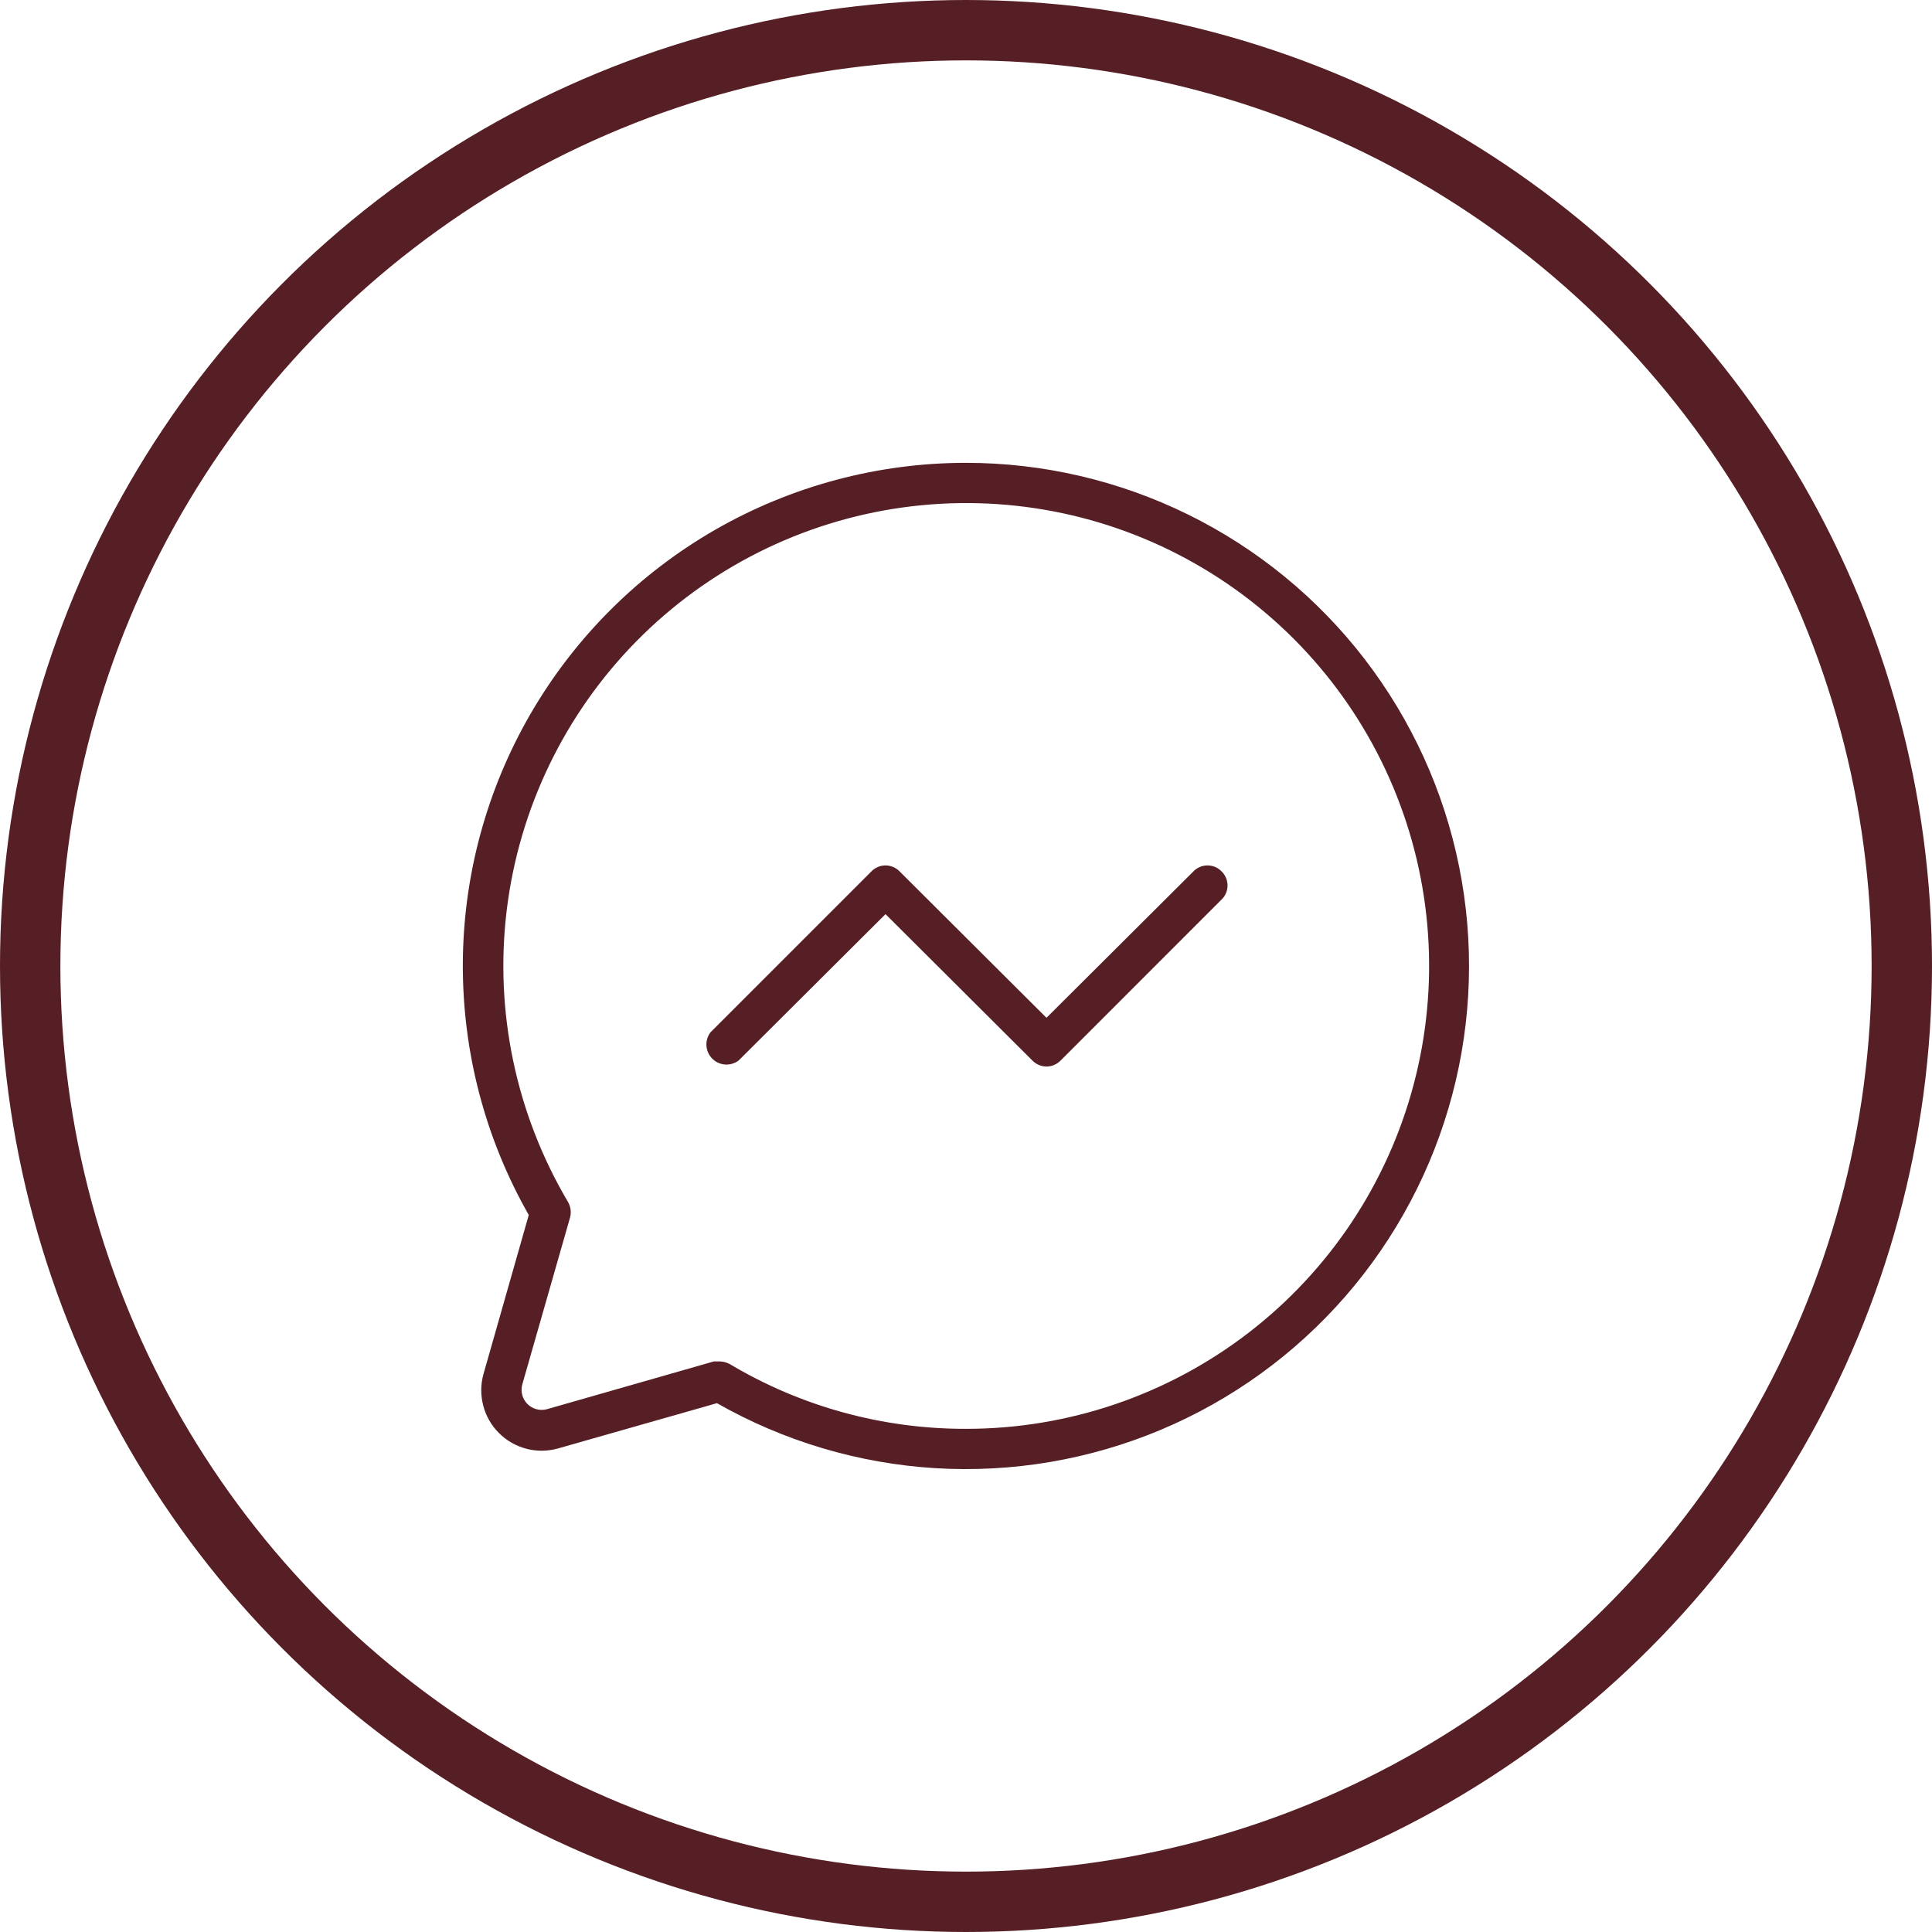
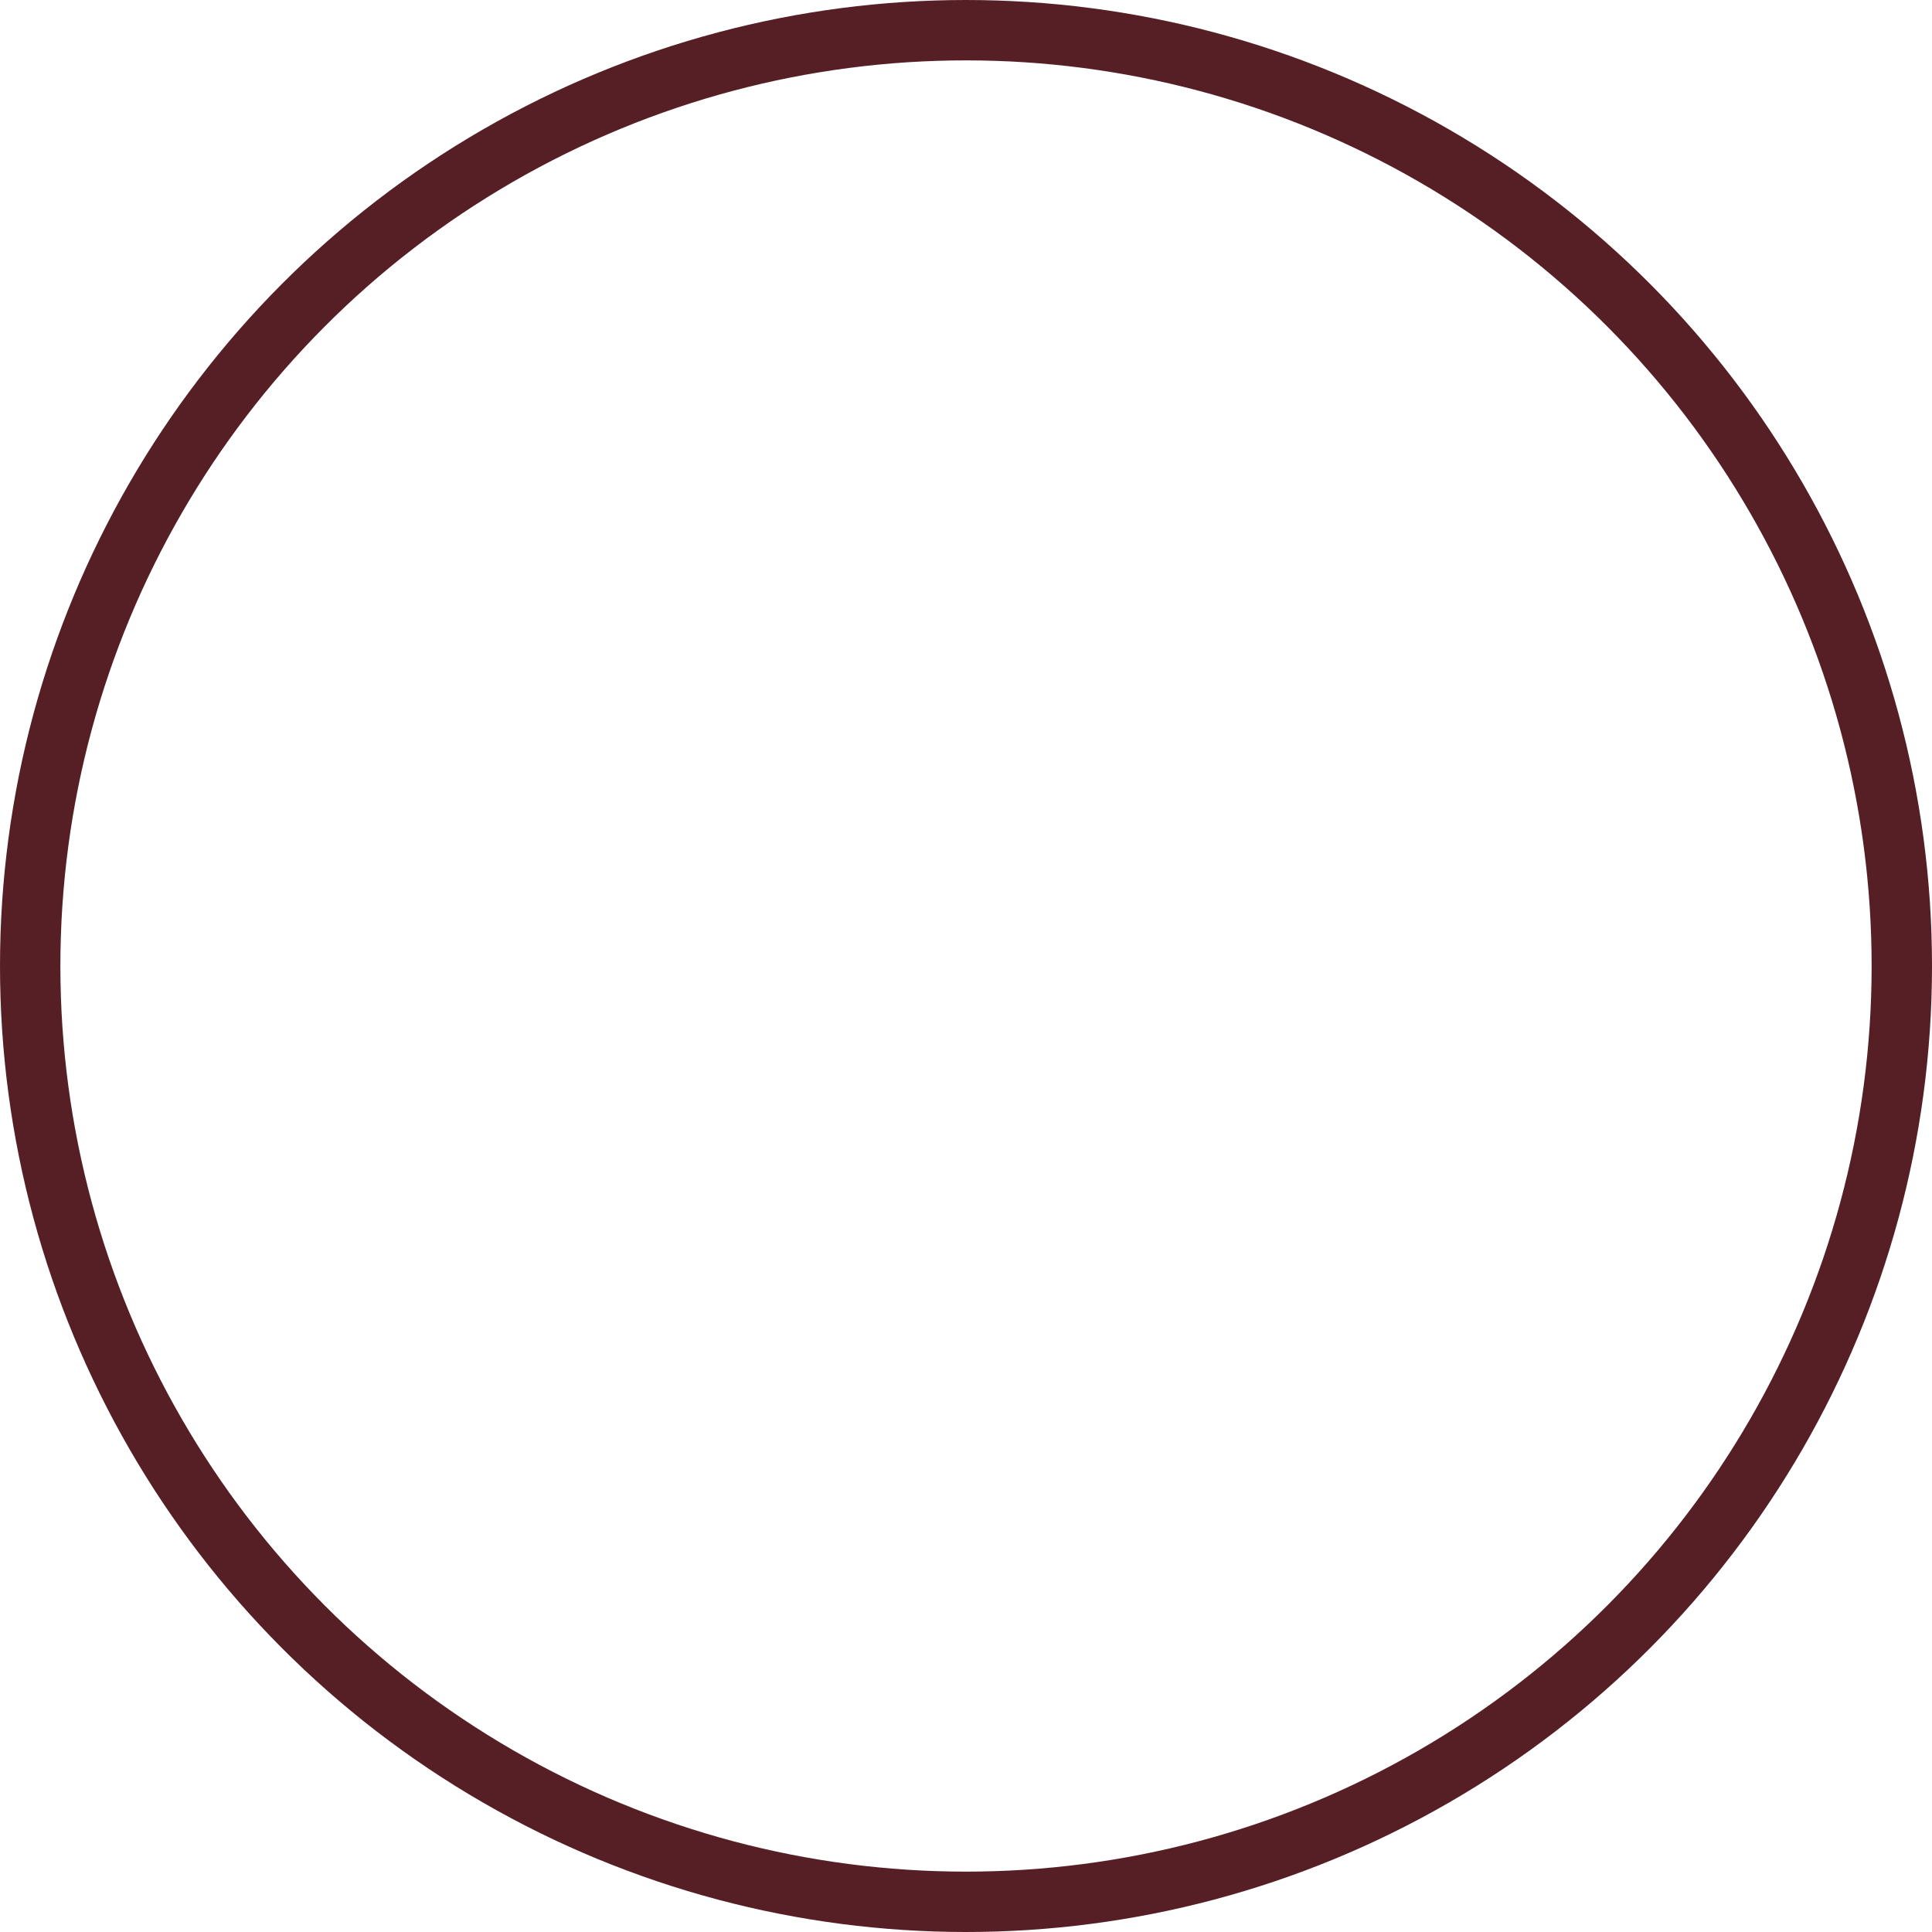
<svg xmlns="http://www.w3.org/2000/svg" width="32" height="32" viewBox="0 0 32 32" fill="none">
-   <path d="M16 7.666C14.541 7.666 13.108 8.049 11.843 8.776C10.579 9.504 9.528 10.55 8.794 11.812C8.061 13.073 7.672 14.504 7.666 15.963C7.66 17.422 8.036 18.857 8.758 20.124L8.008 22.758C7.96 22.929 7.959 23.109 8.004 23.281C8.048 23.453 8.138 23.61 8.264 23.735C8.389 23.861 8.546 23.951 8.718 23.996C8.89 24.041 9.071 24.039 9.242 23.991L11.875 23.241C12.984 23.872 14.223 24.241 15.497 24.318C16.77 24.394 18.045 24.178 19.222 23.684C20.398 23.191 21.446 22.433 22.284 21.471C23.122 20.508 23.727 19.366 24.054 18.133C24.381 16.899 24.42 15.607 24.168 14.356C23.917 13.105 23.381 11.929 22.603 10.917C21.825 9.906 20.825 9.087 19.68 8.523C18.535 7.96 17.276 7.666 16 7.666ZM16 23.666C14.621 23.669 13.267 23.298 12.083 22.591C12.032 22.565 11.975 22.55 11.917 22.549H11.825L9.058 23.341C9.002 23.356 8.942 23.356 8.886 23.341C8.829 23.326 8.778 23.296 8.736 23.255C8.695 23.213 8.665 23.162 8.65 23.105C8.635 23.049 8.635 22.989 8.65 22.933L9.442 20.166C9.465 20.079 9.453 19.986 9.408 19.908C8.546 18.452 8.189 16.753 8.393 15.074C8.598 13.394 9.352 11.83 10.538 10.624C11.724 9.418 13.275 8.638 14.951 8.405C16.627 8.173 18.332 8.501 19.801 9.339C21.271 10.177 22.422 11.477 23.076 13.038C23.729 14.598 23.848 16.331 23.414 17.965C22.98 19.601 22.018 21.046 20.677 22.077C19.336 23.108 17.692 23.667 16 23.666ZM20.233 14.433C20.265 14.463 20.289 14.499 20.306 14.539C20.323 14.579 20.332 14.623 20.332 14.666C20.332 14.71 20.323 14.753 20.306 14.793C20.289 14.833 20.265 14.869 20.233 14.899L17.567 17.566C17.536 17.597 17.5 17.622 17.46 17.639C17.42 17.656 17.377 17.665 17.333 17.665C17.29 17.665 17.247 17.656 17.207 17.639C17.167 17.622 17.13 17.597 17.1 17.566L14.667 15.141L12.233 17.566C12.169 17.614 12.09 17.637 12.01 17.632C11.93 17.626 11.854 17.592 11.798 17.535C11.741 17.478 11.707 17.403 11.701 17.323C11.695 17.243 11.719 17.163 11.767 17.099L14.433 14.433C14.464 14.401 14.5 14.377 14.54 14.36C14.58 14.343 14.623 14.334 14.667 14.334C14.71 14.334 14.753 14.343 14.793 14.36C14.833 14.377 14.87 14.401 14.9 14.433L17.333 16.858L19.767 14.433C19.797 14.401 19.833 14.377 19.873 14.36C19.913 14.343 19.956 14.334 20 14.334C20.044 14.334 20.087 14.343 20.127 14.36C20.167 14.377 20.203 14.401 20.233 14.433Z" fill="#561F25" />
  <circle cx="16" cy="16" r="15.5" stroke="#561F25" />
</svg>